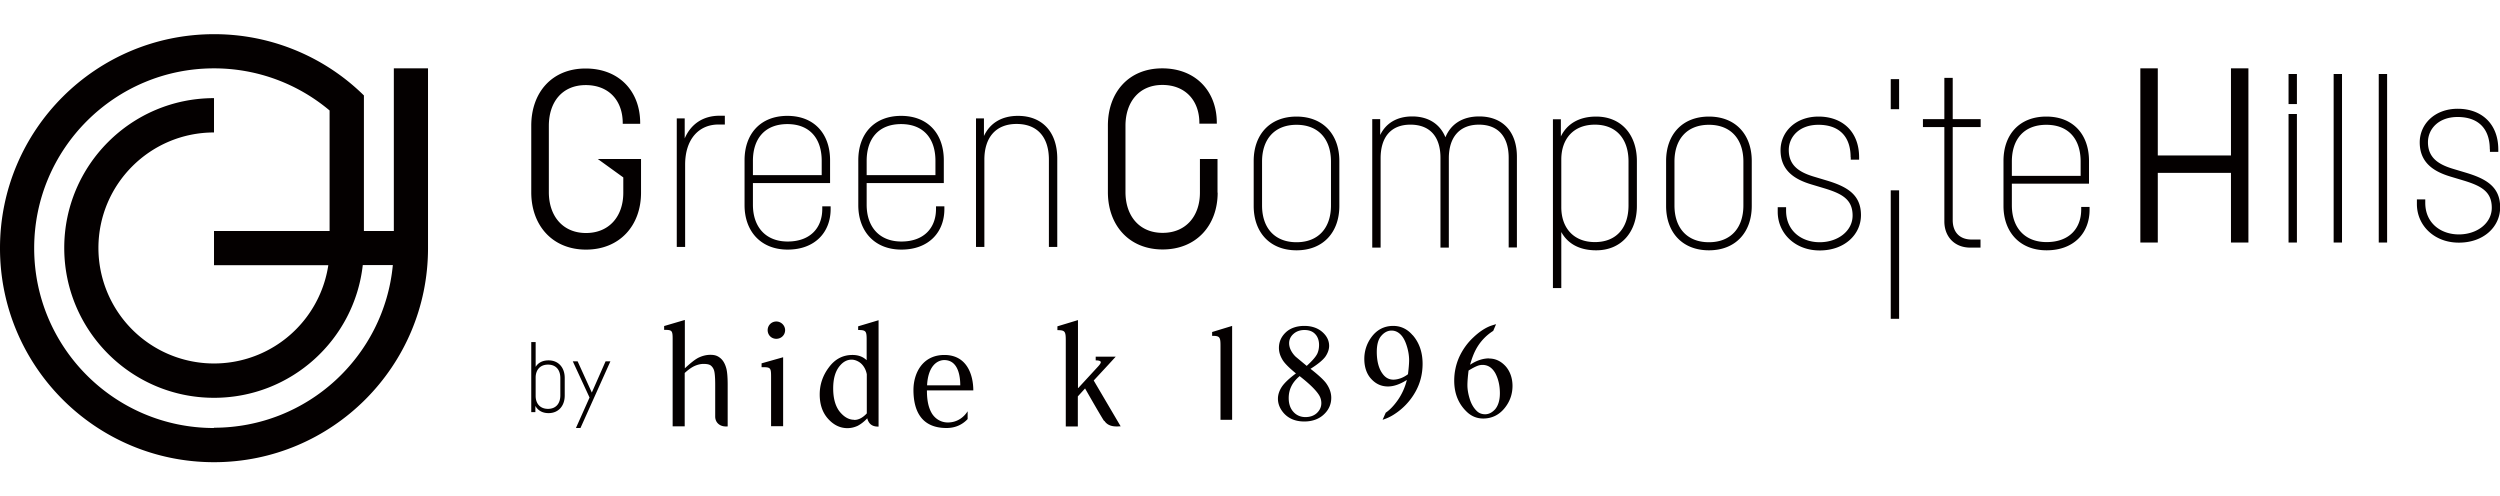
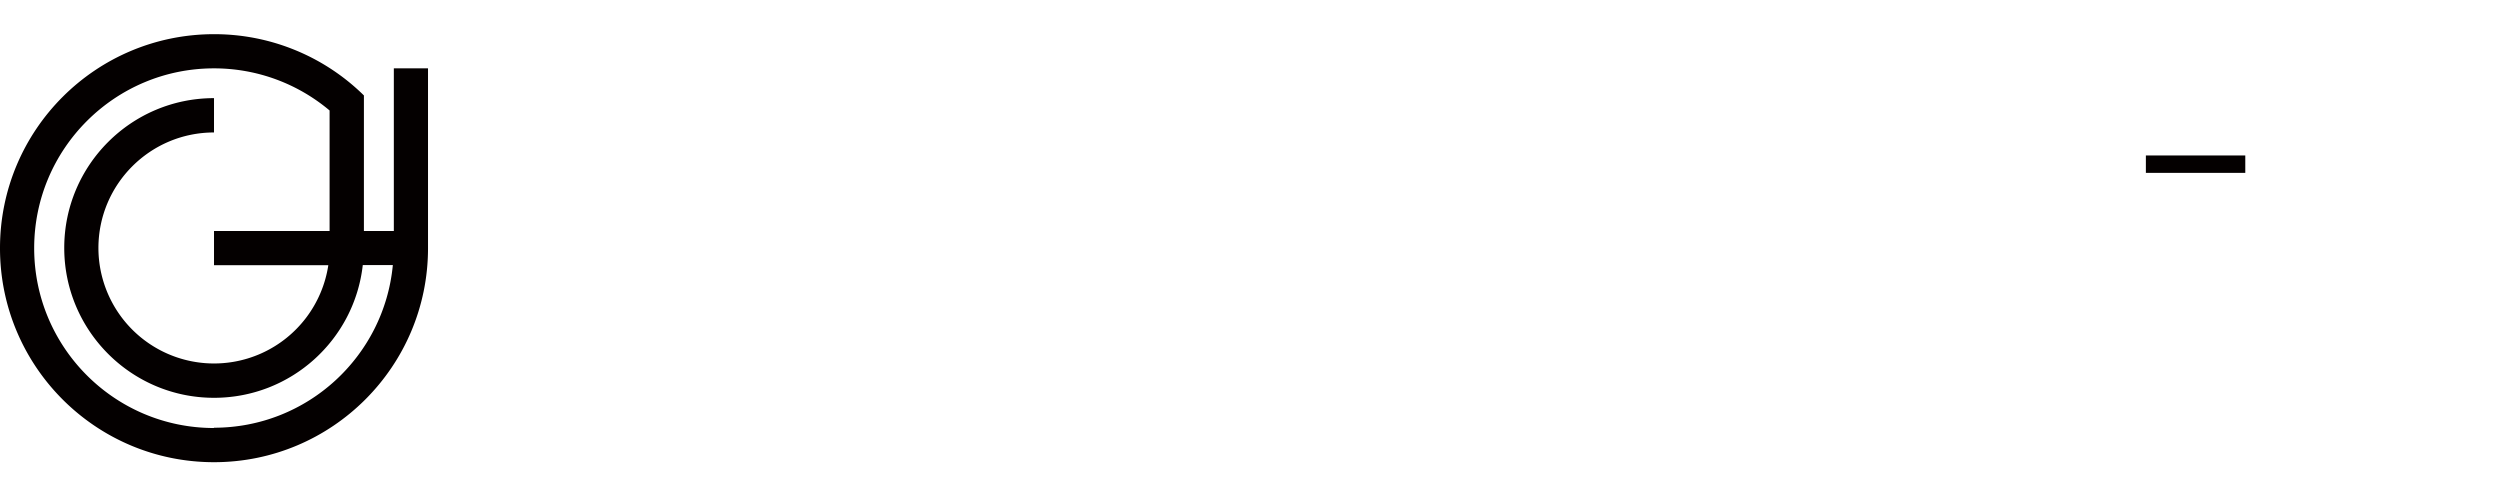
<svg xmlns="http://www.w3.org/2000/svg" data-name="Layer 2" viewBox="0 0 176.28 35">
  <g fill="#040000" data-name="レイヤー 1">
-     <path d="M92.4 26.01c.53-.33.89-.63 1.06-.87.17-.25.26-.51.26-.75 0-.37-.16-.7-.48-.98-.32-.28-.75-.43-1.27-.43s-.98.15-1.3.45c-.33.31-.49.68-.49 1.1 0 .28.08.54.23.8.14.26.47.59.97 1-.46.34-.79.65-.98.92-.19.28-.29.58-.29.86 0 .37.14.71.41 1.02.35.39.83.59 1.45.59.56 0 1.03-.17 1.37-.49.35-.32.53-.72.53-1.18 0-.36-.13-.71-.37-1.04-.18-.24-.55-.58-1.1-1.01m.45-1c-.1.19-.34.46-.71.8l-.77-.64c-.15-.14-.27-.31-.35-.47-.08-.16-.12-.33-.12-.49 0-.25.1-.47.3-.65.2-.18.46-.28.78-.28s.57.09.75.28c.18.18.28.45.28.77 0 .25-.05.48-.15.67m-1.8 2.24c.12-.25.32-.49.58-.71.68.53 1.13.97 1.35 1.31.12.18.18.38.18.6 0 .27-.11.5-.31.69-.2.19-.48.29-.81.29s-.63-.12-.85-.37c-.22-.24-.33-.57-.33-.97 0-.3.06-.58.19-.84m-35.7-3.95c0 .34-.27.61-.62.61s-.61-.27-.61-.61.27-.61.61-.61.62.28.62.61m5.15-.28v.27c.55 0 .6.08.6.68v1.45c-.26-.25-.6-.37-1-.37-.68 0-1.23.29-1.66.87-.43.57-.65 1.21-.65 1.91s.19 1.27.58 1.71c.39.44.85.67 1.37.67.26 0 .5-.06.72-.16.21-.11.43-.27.65-.5l.03-.04c.1.39.34.59.75.59h.05v-7.5l-1.44.43zm-.28 6.6c-.37 0-.71-.19-1.02-.57-.3-.38-.46-.93-.46-1.64s.16-1.24.48-1.61c.24-.28.51-.42.82-.42.16 0 .33.05.5.15.17.1.31.25.42.45.07.13.12.27.15.43v2.76c-.28.3-.57.46-.88.46m7.99-.61c-.22.35-.67.79-1.4.79-.45 0-.86-.23-1.11-.62-.27-.44-.36-.99-.36-1.64h3.27c0-1.04-.41-2.5-2.04-2.5-1.53 0-2.18 1.27-2.18 2.47 0 1.41.52 2.68 2.33 2.68.46 0 1.02-.13 1.49-.63V29zm-1.65-3.61c1 0 1.13 1.17 1.13 1.78h-2.34c.07-1.36.71-1.78 1.22-1.78m-15.28 4.67v-2.93c0-.58-.04-.98-.11-1.2-.09-.31-.23-.54-.42-.69-.19-.15-.37-.22-.69-.22-.26 0-.53.06-.79.18-.25.11-.59.38-1.01.77v-3.41l-1.46.43v.27c.54 0 .6.03.6.63v6.17h.85V26.3c.27-.25.51-.41.71-.5.21-.09.42-.14.61-.14s.38.02.5.1c.11.08.2.2.25.36.05.16.08.5.08 1.01v2.24c0 .43.33.7.74.7h.12m2.41-4.44v.26c.63 0 .67.02.67.68v3.48h.85v-4.86l-1.52.43zm24.15 4.05c-.29-.44-1.34-2.29-1.34-2.29l-.51.56v2.12h-.85V24c0-.64-.06-.72-.59-.72v-.27l1.45-.44v4.79h.02l1.39-1.51c.12-.13.2-.24.2-.31s-.1-.13-.36-.13v-.26h1.41l-.54.59-1.01 1.09 1.9 3.23c-.19 0-.83.11-1.15-.39m7.6-6.26v.27c.54 0 .59.08.59.72v5.2h.82v-6.62l-1.41.43zm14.14.23c-.37-.44-.84-.66-1.37-.66-.64 0-1.16.27-1.55.81-.32.44-.49.96-.49 1.52s.16 1.06.49 1.41c.33.36.72.53 1.18.53.4 0 .84-.15 1.33-.46-.13.53-.36 1.04-.68 1.48-.26.36-.53.64-.81.83l-.22.5c.28-.09.55-.21.81-.38a4.47 4.47 0 001.48-1.55c.36-.62.53-1.3.53-2.02 0-.8-.23-1.48-.7-2.02m-.32 2.75c-.16.12-.33.22-.52.29-.2.07-.37.1-.52.1-.3 0-.55-.13-.75-.4-.28-.37-.42-.9-.42-1.56 0-.49.1-.88.31-1.12.21-.25.46-.38.73-.38.24 0 .45.09.64.28s.33.46.44.82c.11.35.16.69.16.99 0 .24-.03.58-.08.98m5.73-1.11c-.45 0-.9.15-1.35.45.11-.41.25-.78.41-1.08a3.515 3.515 0 011.22-1.31l.2-.47c-.12.03-.24.07-.36.11-.39.14-.82.42-1.24.82-.43.4-.76.87-1 1.39-.23.52-.35 1.08-.35 1.66 0 .91.3 1.65.91 2.22.31.29.69.45 1.13.45.65 0 1.18-.28 1.58-.82.33-.44.49-.94.49-1.48s-.17-1.03-.49-1.39c-.33-.36-.72-.54-1.16-.54m.45 3.55c-.22.25-.46.38-.73.38-.23 0-.42-.07-.58-.22-.22-.21-.39-.49-.5-.84-.11-.35-.17-.68-.17-.99 0-.26.03-.61.08-1.03.27-.17.47-.27.6-.32a.96.96 0 01.38-.08c.39 0 .69.2.91.59.21.4.32.87.32 1.41 0 .47-.11.85-.32 1.11m-65.62-2.19v1.24c0 .73-.44 1.24-1.14 1.24-.45 0-.76-.2-.93-.51v.44h-.29v-4.94h.31v1.75c.17-.28.47-.46.91-.46.7 0 1.14.51 1.14 1.24m-.31.01c0-.58-.31-.95-.87-.95s-.87.38-.87.91v1.3c0 .53.31.91.87.91s.87-.38.87-.95v-1.21zm3.53-1.18l-2.11 4.7h-.32l.96-2.15-1.18-2.55h.34l1 2.2.97-2.2h.34zm8.07-17.31v.61h-.45c-1.39 0-2.35 1.04-2.35 2.83v5.8h-.59V8.35h.56v1.41c.43-1 1.28-1.6 2.46-1.6h.36zm7.46 6.37v.2c0 1.65-1.12 2.86-3.03 2.86s-3.04-1.31-3.04-3.13V11.3c0-1.87 1.13-3.13 3.02-3.13s3.01 1.26 3.01 3.13v1.61h-5.44v1.53c0 1.53.87 2.59 2.45 2.59s2.44-.95 2.44-2.3v-.18h.59zm-5.48-3.21v1.02h4.85v-1.01c0-1.58-.85-2.59-2.42-2.59s-2.43 1.01-2.43 2.59m13.5 3.2v.2c0 1.65-1.12 2.86-3.03 2.86s-3.04-1.31-3.04-3.13V11.3c0-1.87 1.13-3.13 3.02-3.13s3.01 1.26 3.01 3.13v1.61h-5.44v1.53c0 1.53.87 2.59 2.45 2.59s2.44-.95 2.44-2.3v-.18h.59zm-5.48-3.21v1.02h4.85v-1.01c0-1.58-.85-2.59-2.42-2.59s-2.43 1.01-2.43 2.59m13.44-.17v6.24h-.59v-6.15c0-1.6-.82-2.52-2.28-2.52s-2.27.95-2.27 2.52v6.15h-.59V8.35h.56v1.24c.42-.9 1.24-1.42 2.4-1.42 1.73 0 2.77 1.16 2.77 3.01m-30.6.03h-1.8l1.8 1.3v1.08c0 1.67-1 2.84-2.63 2.84s-2.62-1.19-2.62-2.88V8.88c0-1.71.96-2.88 2.6-2.88s2.61 1.1 2.61 2.68v.05h1.23v-.06c0-2.22-1.47-3.84-3.85-3.84s-3.83 1.7-3.83 4.03v4.7c0 2.32 1.48 4.04 3.86 4.04s3.88-1.7 3.88-4.01v-2.38h-1.24zm41.91 2.37c0 2.31-1.5 4.01-3.88 4.01s-3.86-1.72-3.86-4.04v-4.7c0-2.33 1.46-4.03 3.83-4.03s3.85 1.62 3.85 3.84v.06h-1.23v-.05c0-1.58-.99-2.68-2.61-2.68s-2.6 1.18-2.6 2.88v4.67c0 1.69.98 2.88 2.62 2.88s2.63-1.18 2.63-2.84v-2.37h1.24v2.38zm61.48 1.01v.2c0 1.65-1.12 2.86-3.03 2.86s-3.04-1.31-3.04-3.13v-3.17c0-1.87 1.13-3.13 3.02-3.13s3.01 1.26 3.01 3.13v1.6h-5.44v1.53c0 1.53.87 2.59 2.45 2.59s2.44-.95 2.44-2.3v-.18h.59zm-5.48-3.21v1.02h4.85v-1.01c0-1.58-.85-2.59-2.42-2.59s-2.43 1.01-2.43 2.59m-47.42-.04v3.17c0 1.85-1.13 3.13-3.02 3.13s-3.02-1.28-3.02-3.13v-3.17c0-1.85 1.13-3.13 3.02-3.13s3.02 1.28 3.02 3.13M91.42 8.8c-1.56 0-2.43 1.03-2.43 2.59v3.1c0 1.56.87 2.59 2.43 2.59s2.43-1.03 2.43-2.59v-3.1c0-1.56-.87-2.59-2.43-2.59m14.96 8.66v-6.33c0-1.5-.75-2.34-2.1-2.34s-2.12.87-2.12 2.37v6.3h-.59v-6.33c0-1.5-.75-2.34-2.12-2.34s-2.1.88-2.1 2.37v6.3h-.59V8.4h.56v1.12c.4-.83 1.18-1.31 2.26-1.31 1.14 0 1.96.54 2.34 1.47.38-.93 1.2-1.47 2.38-1.47 1.67 0 2.66 1.09 2.66 2.84v6.4h-.59zm9.04-6.11v3.17c0 1.84-1.1 3.13-2.87 3.13-1.21 0-2.02-.49-2.46-1.29v3.95h-.59V8.41h.56v1.21c.42-.86 1.25-1.4 2.49-1.4 1.77 0 2.87 1.28 2.87 3.13m-.59.03c0-1.57-.85-2.59-2.37-2.59s-2.37 1.01-2.37 2.46v3.36c0 1.44.85 2.46 2.37 2.46s2.37-1.01 2.37-2.59v-3.1zm8.69-.03v3.17c0 1.85-1.13 3.13-3.02 3.13s-3.02-1.28-3.02-3.13v-3.17c0-1.85 1.13-3.13 3.02-3.13s3.02 1.28 3.02 3.13M120.5 8.8c-1.56 0-2.43 1.03-2.43 2.59v3.1c0 1.56.87 2.59 2.43 2.59s2.43-1.03 2.43-2.59v-3.1c0-1.56-.87-2.59-2.43-2.59m9.99 2.28c0-1.45-.8-2.28-2.27-2.28-1.37 0-2.09.87-2.09 1.78 0 1.13.8 1.58 1.75 1.87l.9.27c1.44.43 2.44.99 2.44 2.45 0 1.36-1.15 2.49-2.91 2.49s-2.96-1.23-2.96-2.72v-.33h.59v.24c0 1.43 1.09 2.23 2.37 2.23s2.32-.79 2.32-1.88c0-1.15-.76-1.55-2.02-1.93l-.9-.27c-1.09-.33-2.15-.92-2.16-2.39-.01-1.28 1.03-2.39 2.68-2.39s2.86 1.03 2.86 2.88v.16h-.59v-.17zm7.2-2.12v6.56c0 .86.5 1.37 1.33 1.37h.63v.57h-.72c-1.11 0-1.83-.77-1.83-1.85V8.96h-1.51V8.4h1.51V5.49h.59V8.4h1.97v.56h-1.97zm-4.37 4.46h.59v9.06h-.59zm0-7.84h.59V7.7h-.59zm31.23-.36h.59V17.1h-.59zm3.18 0h.59V17.1h-.59zm7.83 5.31c0-1.45-.8-2.28-2.27-2.28-1.37 0-2.09.87-2.09 1.78 0 1.13.8 1.58 1.75 1.87l.9.27c1.44.43 2.44.99 2.44 2.45 0 1.36-1.15 2.49-2.91 2.49s-2.96-1.23-2.96-2.72v-.33h.59v.24c0 1.43 1.09 2.23 2.37 2.23s2.32-.79 2.32-1.88c0-1.15-.76-1.55-2.02-1.93l-.9-.27c-1.09-.33-2.15-.92-2.16-2.39-.01-1.28 1.03-2.39 2.68-2.39s2.86 1.03 2.86 2.88v.16h-.59v-.17zm-14.19-2.49h.59v9.06h-.59zm0-2.82h.59v2.12h-.59zm-10.45-.4h1.23V17.1h-1.23zm6.39 0h1.23V17.1h-1.23z" />
    <path d="M151.31 10.96h7.01v1.23h-7.01zM27.77 4.82v11.47h-2.11V6.73A15.034 15.034 0 0015.1 2.41C6.76 2.41 0 9.16 0 17.5s6.76 15.09 15.09 15.09 15.09-6.76 15.09-15.09V4.82h-2.41zM15.09 30.18c-7 0-12.68-5.68-12.68-12.68S8.09 4.82 15.09 4.82c3.1 0 5.95 1.12 8.15 2.97v8.5h-8.15v2.41h8.06a8.151 8.151 0 01-16.21-1.21c0-4.5 3.65-8.15 8.15-8.15V6.92c-5.83 0-10.56 4.73-10.56 10.56s4.73 10.57 10.56 10.57c5.43 0 9.9-4.09 10.49-9.36h2.12c-.61 6.44-6.03 11.47-12.62 11.47" />
  </g>
</svg>